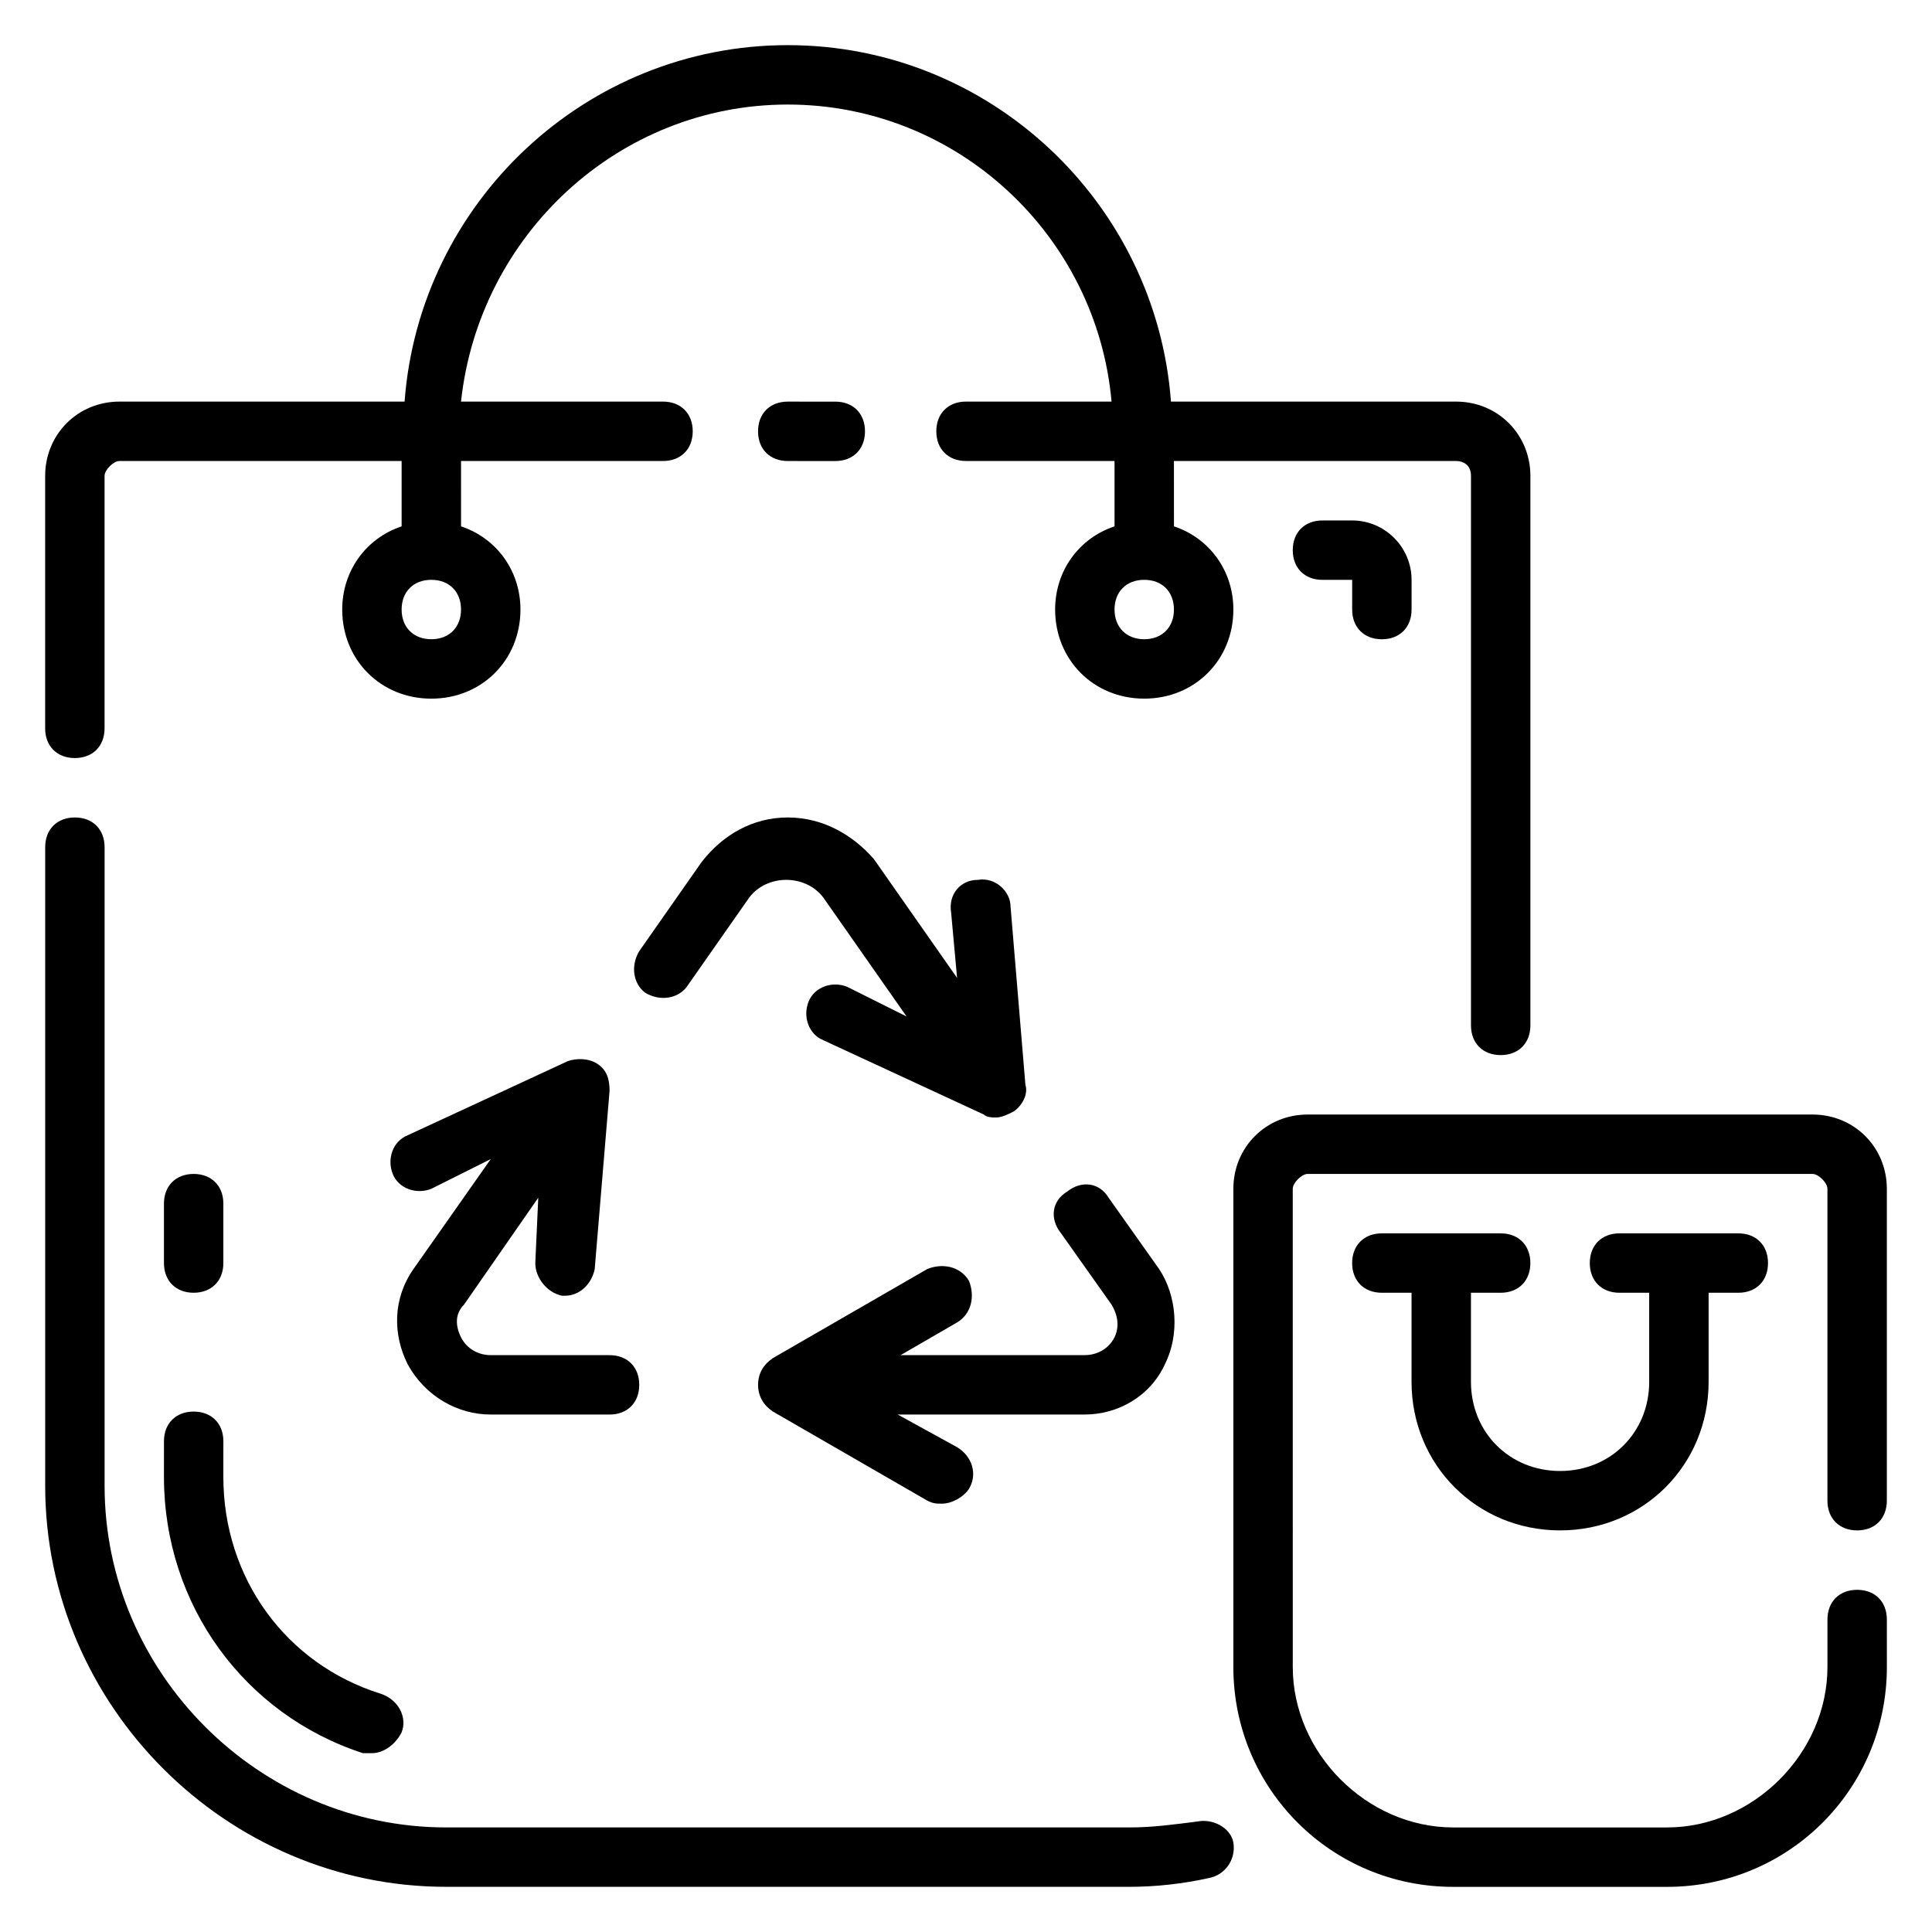
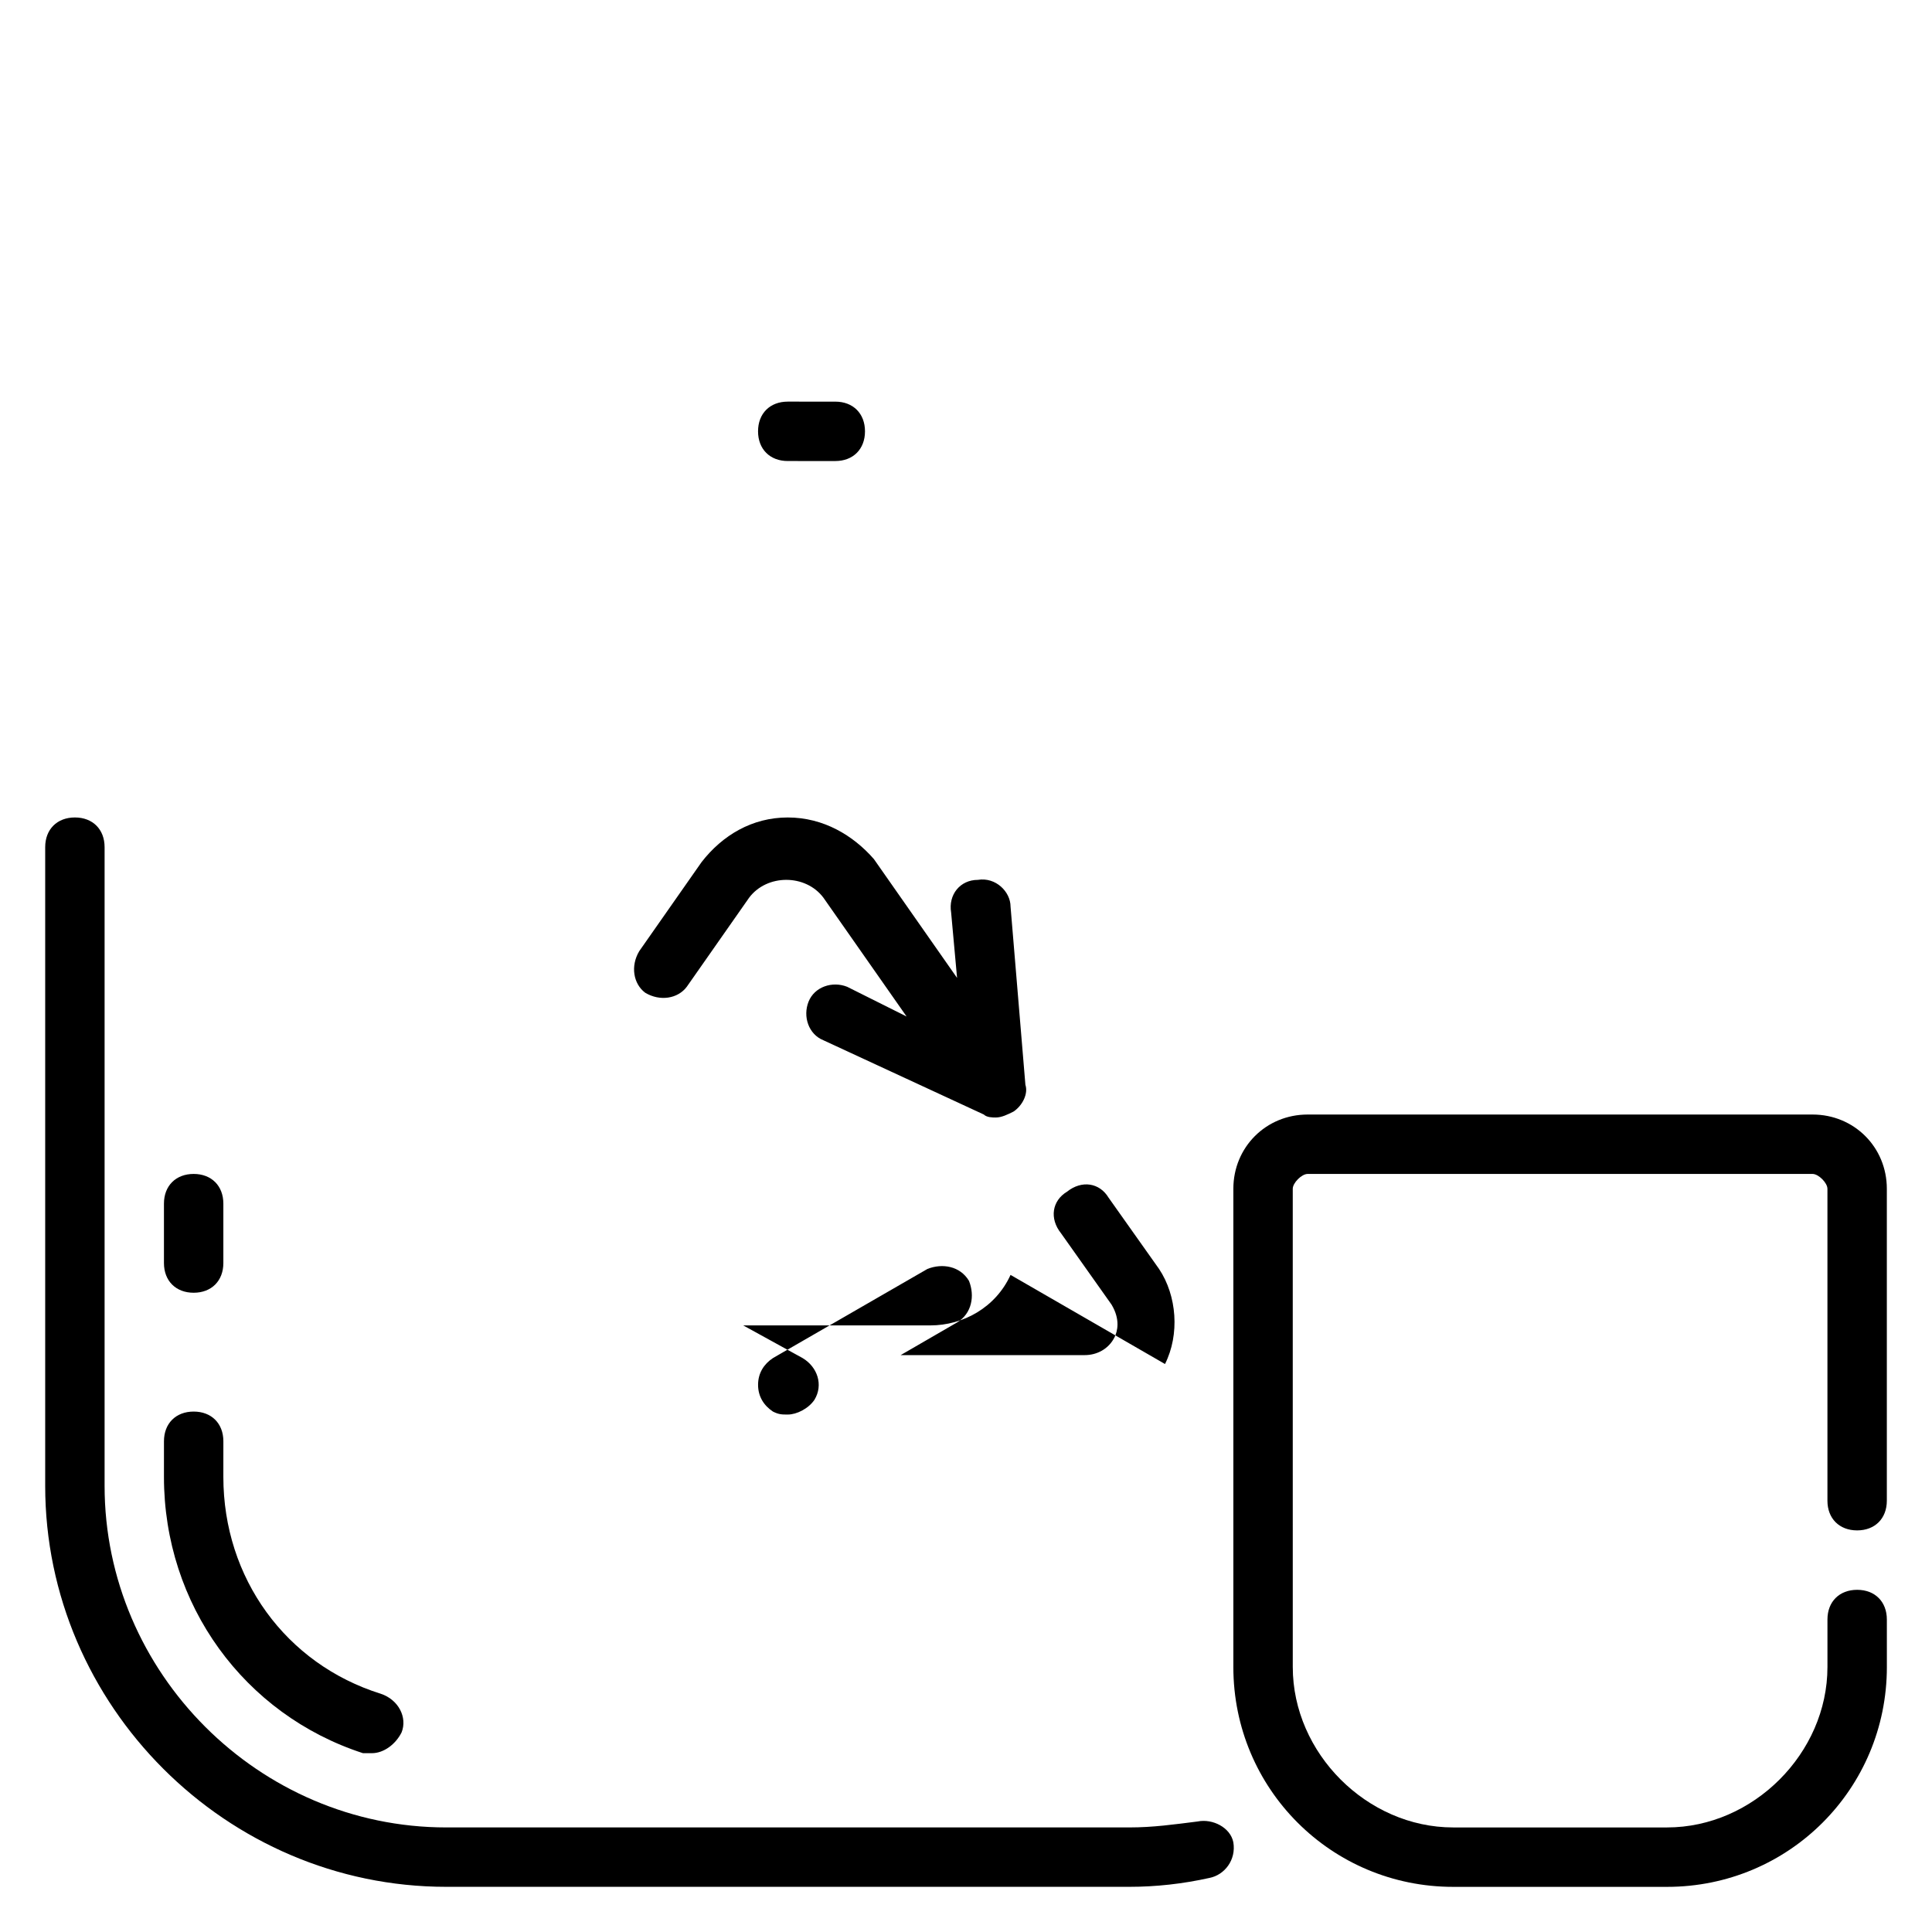
<svg xmlns="http://www.w3.org/2000/svg" fill="#000000" width="800px" height="800px" version="1.1" viewBox="144 144 512 512">
  <g>
    <path d="m187.45 535.4c0 33.852 21.254 62.977 52.742 73.211h2.363c3.148 0 6.297-2.363 7.871-5.512 1.574-3.938-0.789-8.66-5.512-10.234-25.191-7.871-41.723-30.699-41.723-57.465l0.004-9.449c0-4.723-3.148-7.871-7.871-7.871s-7.871 3.148-7.871 7.871z" />
    <path d="m195.32 486.59c4.723 0 7.871-3.148 7.871-7.871v-15.742c0-4.723-3.148-7.871-7.871-7.871-4.723 0-7.871 3.148-7.871 7.871v15.742c0 4.723 3.148 7.871 7.871 7.871z" />
    <path d="m636.16 549.57c4.723 0 7.871-3.148 7.871-7.871v-82.656c0-11.02-8.66-19.68-19.68-19.68h-133.82c-11.02 0-19.68 8.66-19.68 19.68v126.74c0 32.273 25.977 58.254 58.254 58.254h56.68c32.273 0 58.254-25.977 58.254-58.254l-0.004-12.594c0-4.723-3.148-7.871-7.871-7.871s-7.871 3.148-7.871 7.871v12.594c0 22.828-19.68 42.508-42.508 42.508h-56.68c-22.828 0-42.508-19.68-42.508-42.508l-0.004-126.74c0-1.574 2.363-3.938 3.938-3.938h133.82c1.574 0 3.938 2.363 3.938 3.938v82.656c0 4.723 3.148 7.871 7.871 7.871z" />
-     <path d="m557.44 549.57c22.043 0 39.359-17.32 39.359-39.359v-23.617h7.871c4.723 0 7.871-3.148 7.871-7.871s-3.148-7.871-7.871-7.871h-31.488c-4.723 0-7.871 3.148-7.871 7.871s3.148 7.871 7.871 7.871h7.871v23.617c0 13.383-10.234 23.617-23.617 23.617-13.383 0-23.617-10.234-23.617-23.617v-23.617h7.871c4.723 0 7.871-3.148 7.871-7.871s-3.148-7.871-7.871-7.871h-31.488c-4.723 0-7.871 3.148-7.871 7.871s3.148 7.871 7.871 7.871h7.871v23.617c0.008 22.043 17.328 39.359 39.367 39.359z" />
    <path d="m461.4 626.71c-6.297 0.789-11.805 1.578-18.105 1.578h-181.05c-49.594 0-90.527-40.938-90.527-90.531v-169.25c0-4.723-3.148-7.871-7.871-7.871s-7.871 3.148-7.871 7.871v169.25c-0.004 58.25 48.016 106.27 106.27 106.27h181.05c7.086 0 14.168-0.789 21.254-2.363 3.938-0.789 7.086-4.723 6.297-9.445-0.785-3.934-5.508-6.297-9.445-5.512z" />
-     <path d="m163.84 344.89c4.723 0 7.871-3.148 7.871-7.871v-66.914c0.004-1.574 2.363-3.934 3.938-3.934h74.785v17.32c-9.445 3.148-15.742 11.809-15.742 22.043 0 13.383 10.234 23.617 23.617 23.617 13.383 0 23.617-10.234 23.617-23.617 0-10.234-6.297-18.895-15.742-22.043l-0.004-17.32h53.531c4.723 0 7.871-3.148 7.871-7.871 0-4.723-3.148-7.871-7.871-7.871h-53.531c4.723-44.086 41.719-78.723 86.59-78.723s81.867 34.637 85.805 78.719h-38.57c-4.723 0-7.871 3.148-7.871 7.871 0 4.723 3.148 7.871 7.871 7.871h39.359v17.32c-9.445 3.148-15.742 11.809-15.742 22.043 0 13.383 10.234 23.617 23.617 23.617s23.617-10.234 23.617-23.617c0-10.234-6.297-18.895-15.742-22.043l-0.008-17.316h74.785c1.574 0 3.938 0.789 3.938 3.938v145.63c0 4.723 3.148 7.871 7.871 7.871 4.723 0 7.871-3.148 7.871-7.871v-145.63c0-11.02-8.66-19.68-19.68-19.68h-75.57c-3.938-52.742-48.02-94.465-101.55-94.465s-97.613 41.723-101.55 94.465h-75.57c-11.02 0-19.68 8.66-19.68 19.68v66.914c0 4.723 3.148 7.871 7.871 7.871zm94.465-31.488c-4.723 0-7.871-3.148-7.871-7.871s3.148-7.871 7.871-7.871c4.723 0 7.871 3.148 7.871 7.871 0.004 4.723-3.148 7.871-7.871 7.871zm188.93 0c-4.723 0-7.871-3.148-7.871-7.871s3.148-7.871 7.871-7.871c4.723 0 7.871 3.148 7.871 7.871s-3.148 7.871-7.871 7.871z" />
    <path d="m365.36 266.18c4.723 0 7.871-3.148 7.871-7.871 0-4.723-3.148-7.871-7.871-7.871l-12.598-0.004c-4.723 0-7.871 3.148-7.871 7.871 0 4.723 3.148 7.871 7.871 7.871z" />
-     <path d="m510.21 313.41c4.723 0 7.871-3.148 7.871-7.871v-7.871c0-8.66-7.086-15.742-15.742-15.742h-7.871c-4.723 0-7.871 3.148-7.871 7.871 0 4.723 3.148 7.871 7.871 7.871h7.871v7.871c0 4.723 3.148 7.871 7.871 7.871z" />
-     <path d="m274.05 518.87h31.488c4.723 0 7.871-3.148 7.871-7.871s-3.148-7.871-7.871-7.871h-31.488c-3.148 0-6.297-1.574-7.871-4.723-1.574-3.148-1.574-6.297 0.789-8.66l19.68-28.34-0.789 17.316c0 3.938 3.148 7.871 7.086 8.66h0.789c3.938 0 7.086-3.148 7.871-7.086l3.938-47.23c0-3.148-0.789-5.512-3.148-7.086-2.363-1.574-5.512-1.574-7.871-0.789l-42.508 19.68c-3.938 1.574-5.512 6.297-3.938 10.234s6.297 5.512 10.234 3.938l15.742-7.871-20.469 29.125c-5.512 7.871-5.512 17.32-1.574 25.191 4.719 8.66 13.379 13.383 22.039 13.383z" />
    <path d="m326 405.51 16.531-23.617c4.723-6.297 14.957-6.297 19.68 0l22.043 31.488-15.742-7.871c-3.938-1.574-8.66 0-10.234 3.938-1.574 3.938 0 8.66 3.938 10.234l42.508 19.68c0.789 0.789 2.363 0.789 3.148 0.789 1.574 0 3.148-0.789 4.723-1.574 2.363-1.574 3.938-4.723 3.148-7.086l-3.938-47.23c0-3.938-3.938-7.871-8.66-7.086-4.723 0-7.871 3.938-7.086 8.66l1.574 17.32-22.043-31.488c-5.504-6.301-13.379-11.027-22.824-11.027s-17.32 4.723-22.828 11.809l-16.531 23.617c-2.363 3.938-1.574 8.66 1.574 11.02 3.938 2.363 8.66 1.574 11.02-1.574z" />
-     <path d="m452.74 505.48c3.938-7.871 3.148-18.105-1.574-25.191l-13.383-18.895c-2.363-3.938-7.086-4.723-11.02-1.574-3.938 2.363-4.723 7.086-1.574 11.02l13.383 18.895c2.363 3.938 1.574 7.086 0.789 8.66-1.574 3.148-4.723 4.723-7.871 4.723h-48.805l14.957-8.66c3.938-2.363 4.723-7.086 3.148-11.02-2.363-3.938-7.086-4.723-11.02-3.148l-40.934 23.617c-2.363 1.574-3.938 3.938-3.938 7.086 0 3.148 1.574 5.512 3.938 7.086l40.934 23.617c1.574 0.789 2.363 0.789 3.938 0.789 2.363 0 5.512-1.574 7.086-3.938 2.363-3.938 0.789-8.66-3.148-11.02l-15.742-8.66 49.582-0.004c8.656 0 17.316-4.723 21.254-13.383z" />
+     <path d="m452.74 505.48c3.938-7.871 3.148-18.105-1.574-25.191l-13.383-18.895c-2.363-3.938-7.086-4.723-11.02-1.574-3.938 2.363-4.723 7.086-1.574 11.02l13.383 18.895c2.363 3.938 1.574 7.086 0.789 8.66-1.574 3.148-4.723 4.723-7.871 4.723h-48.805l14.957-8.66c3.938-2.363 4.723-7.086 3.148-11.02-2.363-3.938-7.086-4.723-11.02-3.148l-40.934 23.617c-2.363 1.574-3.938 3.938-3.938 7.086 0 3.148 1.574 5.512 3.938 7.086c1.574 0.789 2.363 0.789 3.938 0.789 2.363 0 5.512-1.574 7.086-3.938 2.363-3.938 0.789-8.66-3.148-11.02l-15.742-8.66 49.582-0.004c8.656 0 17.316-4.723 21.254-13.383z" />
  </g>
</svg>